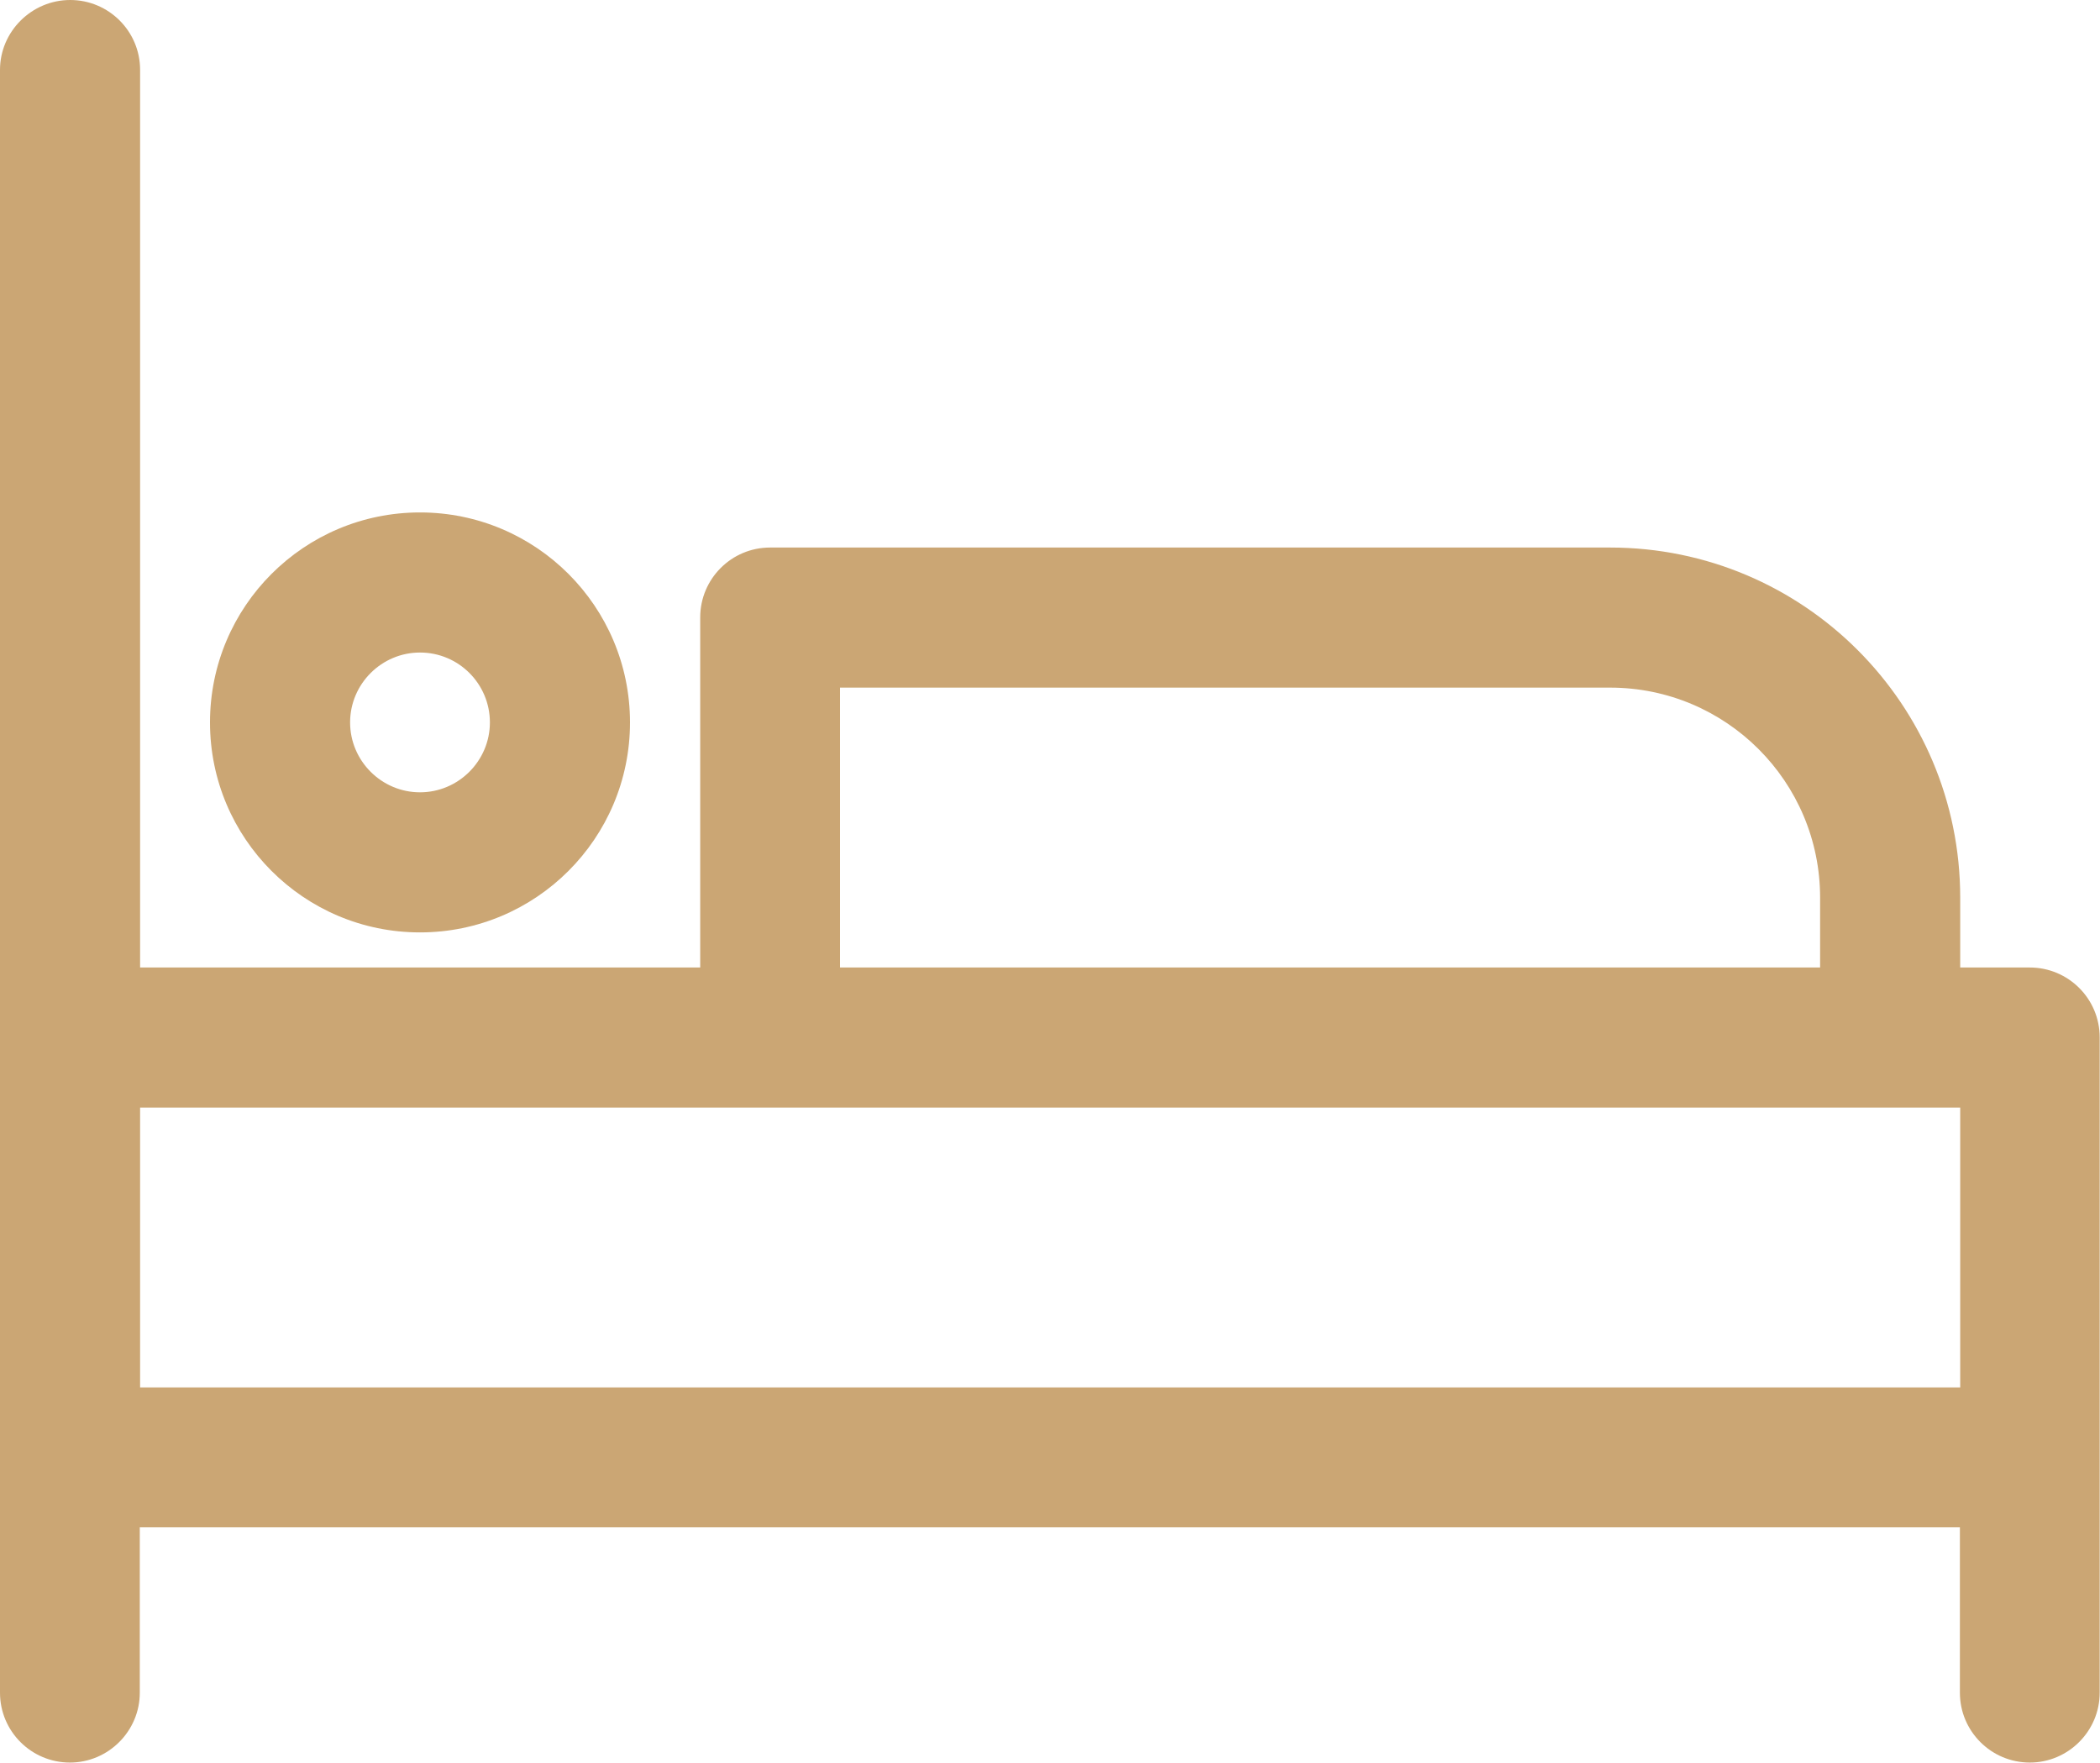
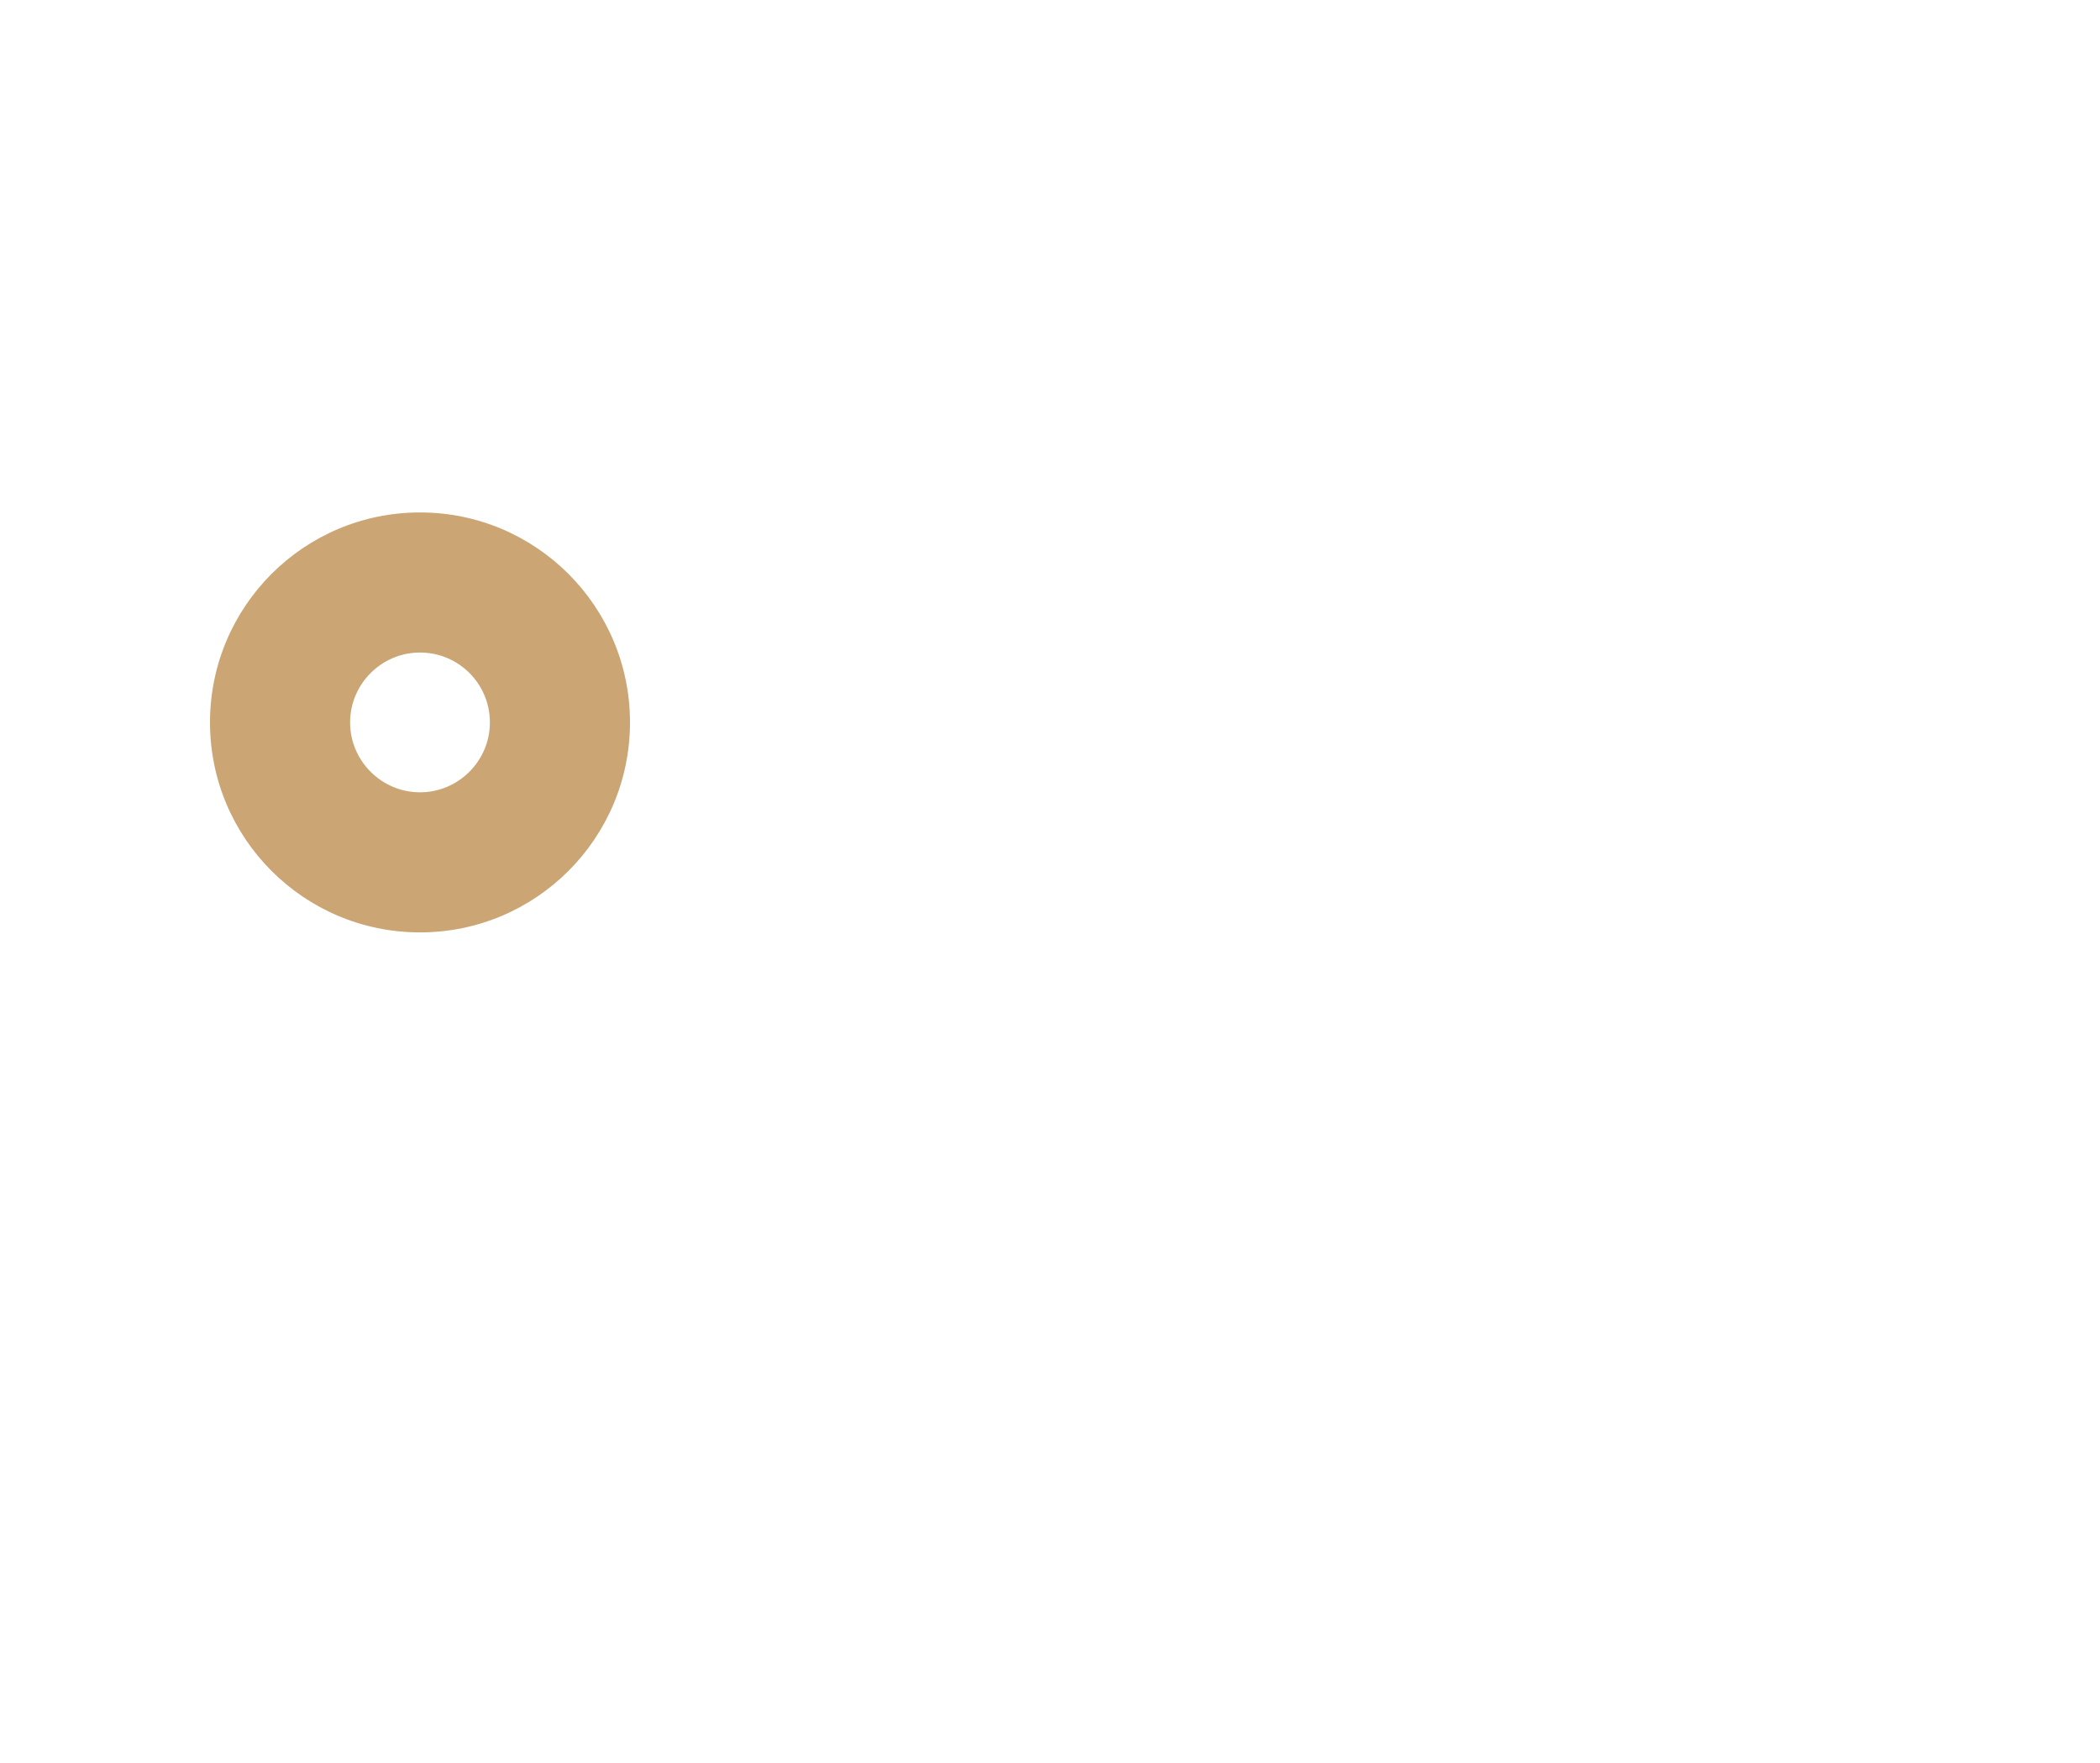
<svg xmlns="http://www.w3.org/2000/svg" id="Calque_2" data-name="Calque 2" viewBox="0 0 68.8 57.76">
  <defs>
    <style>
      .cls-1 {
        fill: #cba674;
      }
    </style>
  </defs>
  <g id="Pictos">
    <g>
-       <path class="cls-1" d="M66.51,31.7h-2.29v-2.29c0-6.33-5.13-11.47-11.47-11.47h-27.52c-1.27,0-2.29,1.03-2.29,2.29v11.47H4.59V2.29c0-1.27-1.03-2.29-2.29-2.29S0,1.03,0,2.29v53.17c0,1.27,1.03,2.29,2.29,2.29s2.29-1.03,2.29-2.29v-5.42h59.63v5.42c0,1.27,1.03,2.29,2.29,2.29s2.29-1.03,2.29-2.29v-21.47c0-1.27-1.03-2.29-2.29-2.29ZM27.52,22.53h25.23c3.8,0,6.88,3.08,6.88,6.88v2.29H27.52v-9.17ZM64.22,45.46H4.59v-9.17h59.63v9.17Z" />
      <path class="cls-1" d="M13.76,30.55c3.8,0,6.88-3.08,6.88-6.88s-3.08-6.88-6.88-6.88-6.88,3.08-6.88,6.88,3.08,6.88,6.88,6.88ZM13.76,21.38c1.27,0,2.29,1.03,2.29,2.29s-1.03,2.29-2.29,2.29-2.29-1.03-2.29-2.29,1.03-2.29,2.29-2.29Z" />
    </g>
  </g>
</svg>